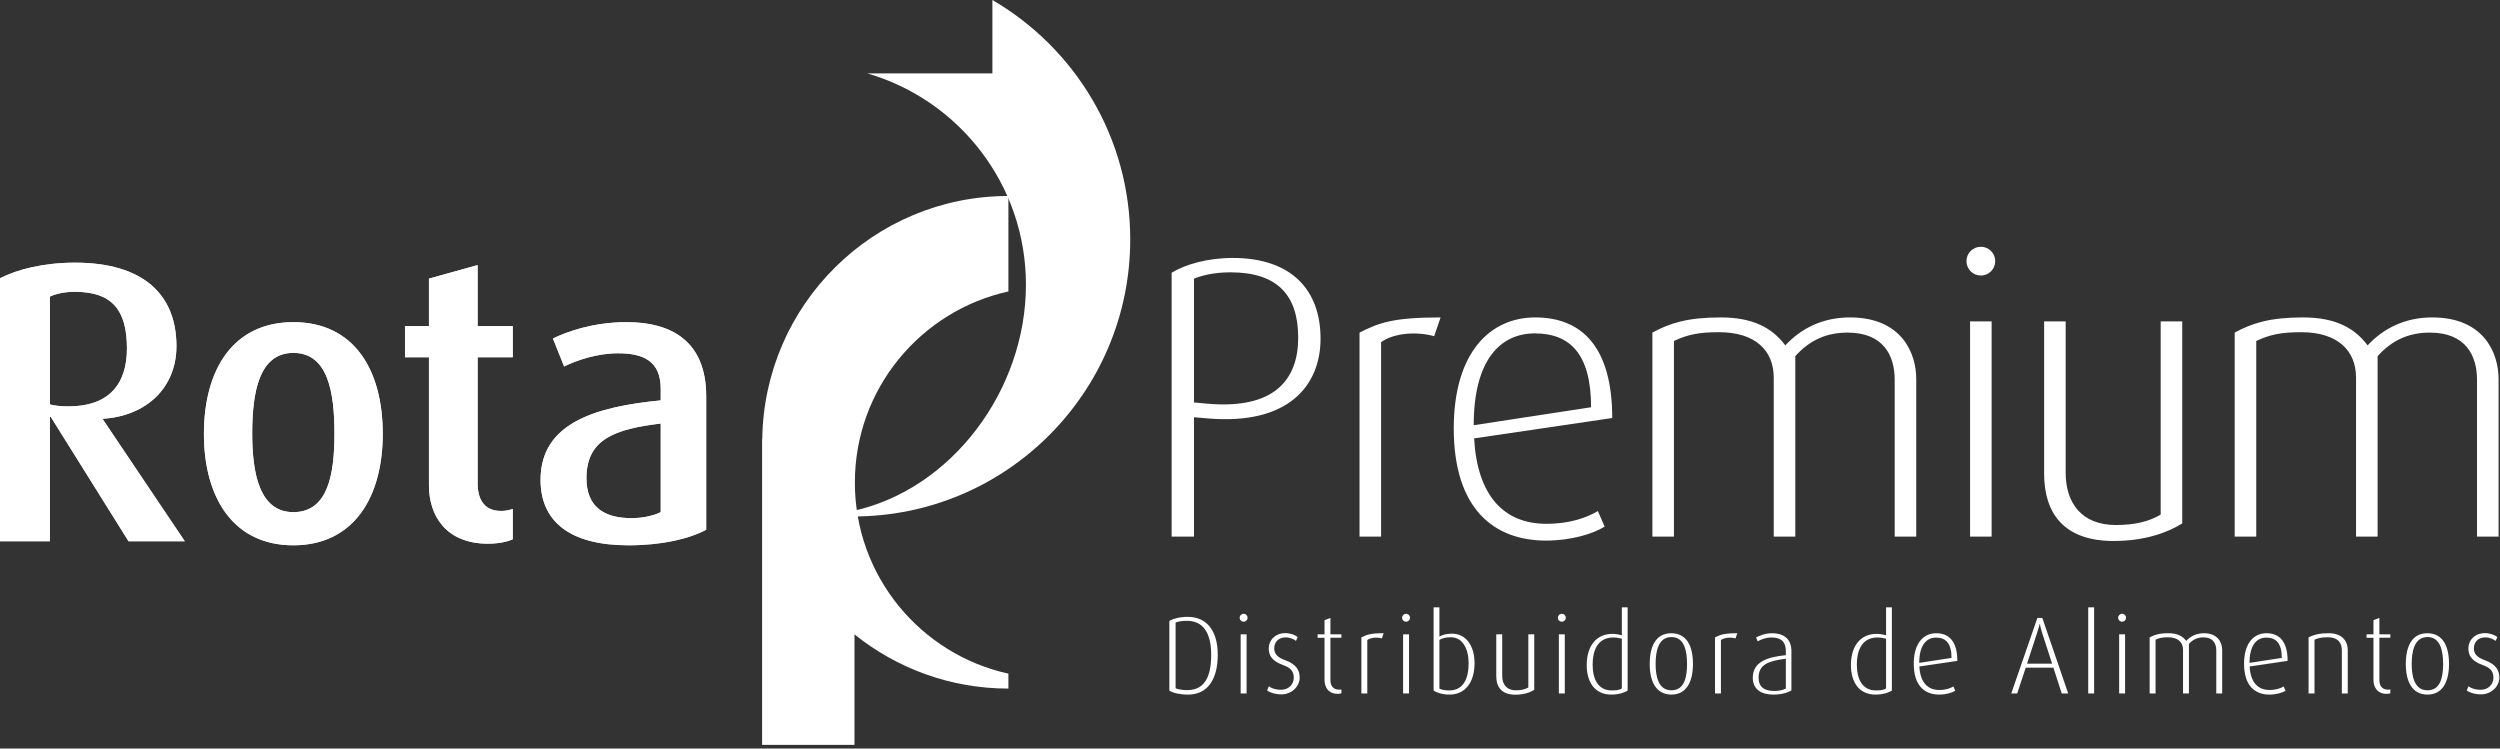
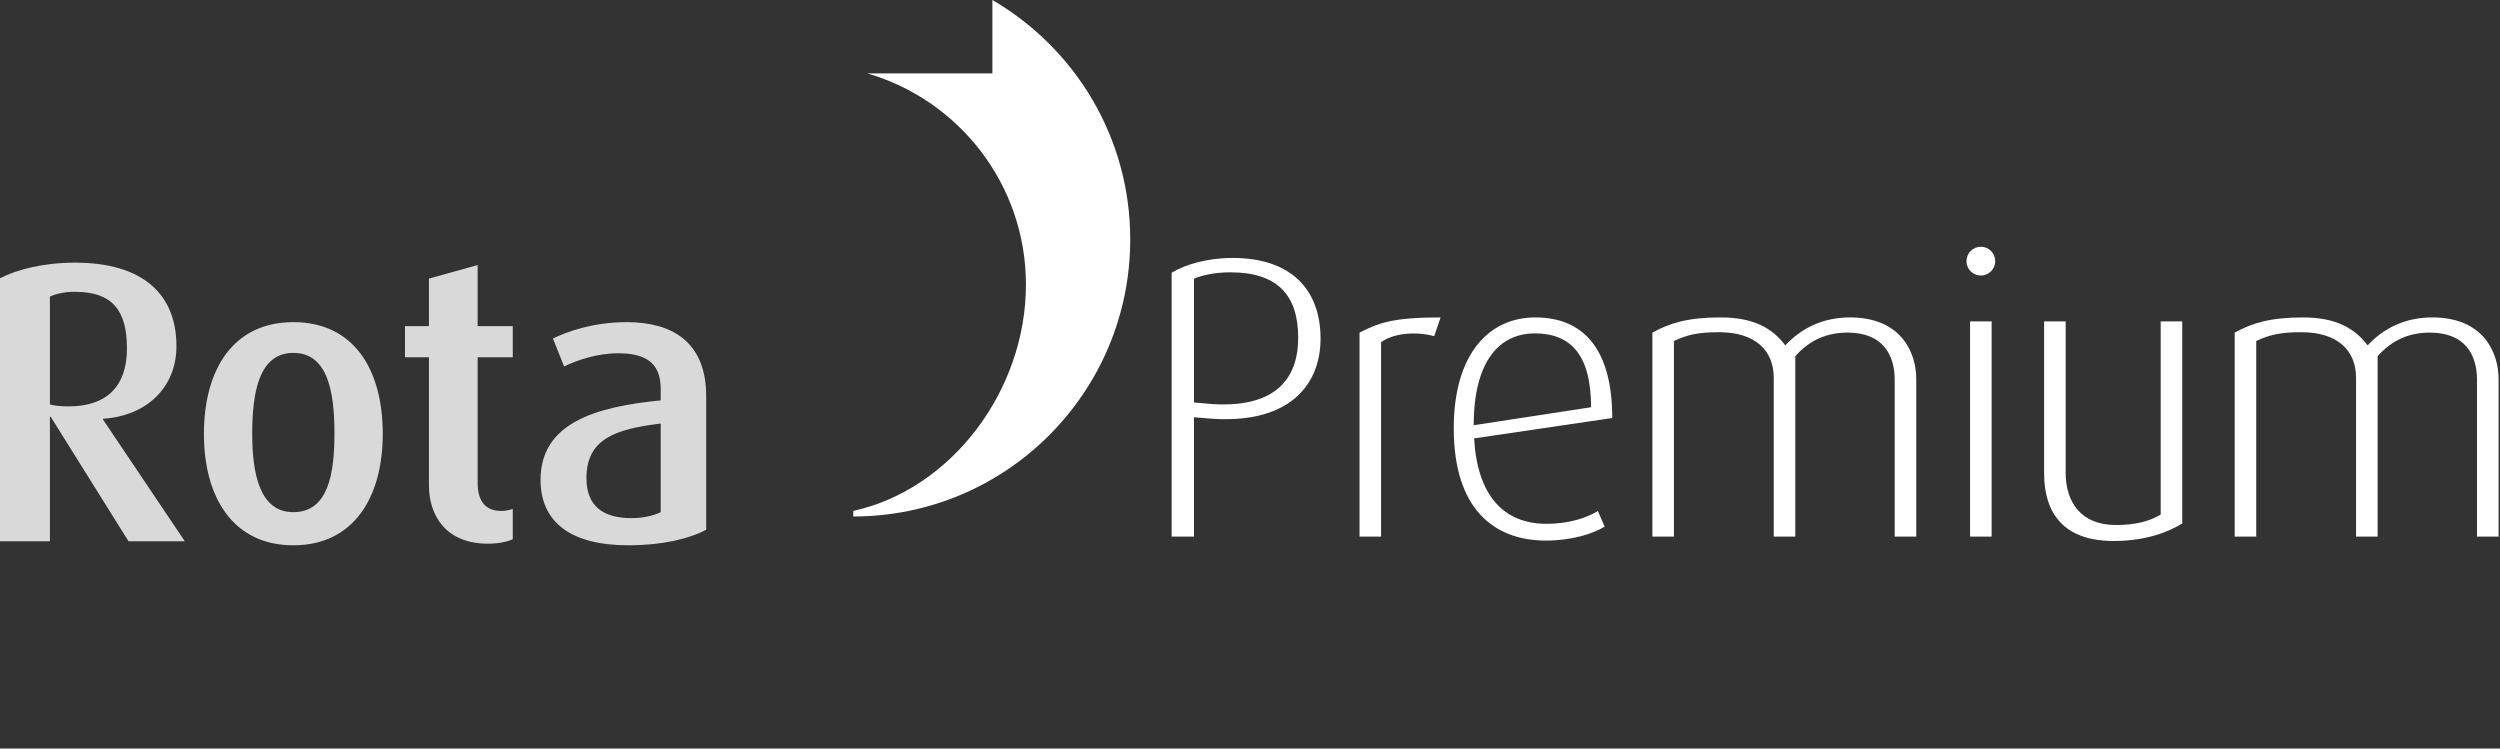
<svg xmlns="http://www.w3.org/2000/svg" width="334" height="100" viewBox="0 0 334 100" fill="none">
  <rect x="0" y="0" width="334" height="100" fill="#333333" stroke="none" />
  <path fill-rule="evenodd" clip-rule="evenodd" d="M176.425 45.235C176.425 38.782 172.585 34.462 164.691 34.462C161.224 34.462 158.29 35.368 156.531 36.435V71.689H159.517V55.741L161.384 55.902C172.051 56.809 176.425 51.582 176.425 45.235ZM173.438 45.128C173.438 50.782 170.183 54.728 161.277 53.929L159.517 53.768V37.235C160.371 36.861 162.077 36.382 164.37 36.382C170.664 36.382 173.438 39.421 173.438 45.128ZM192.461 42.408C186.168 42.408 184.249 43.102 181.634 44.435V71.689H184.514V45.715C186.114 44.541 189.101 44.221 191.608 44.915L192.461 42.408ZM215.394 55.848C215.394 46.302 211.288 42.408 205.102 42.408C199.074 42.408 194.222 47.102 194.222 57.236C194.222 68.009 199.608 72.222 206.542 72.222C209.955 72.222 212.835 71.314 214.382 70.356L213.475 68.275C212.035 69.129 209.794 69.981 206.595 69.981C200.888 69.981 197.368 66.195 196.941 58.569L215.394 55.848ZM212.568 54.408L196.888 56.809C196.888 48.061 200.461 44.541 205.048 44.541C209.687 44.541 212.568 47.208 212.568 54.408ZM256.011 71.689V50.622C256.011 47.155 254.039 42.408 247.159 42.408C243.533 42.408 240.652 43.848 238.518 46.141C236.759 43.795 234.199 42.408 229.879 42.408C225.505 42.408 223.105 43.155 220.759 44.435V71.689H223.639V45.555C225.452 44.701 226.945 44.382 229.666 44.382C234.518 44.382 236.972 46.834 236.972 50.462V71.689H239.851V47.581C241.772 45.448 244.011 44.435 246.839 44.435C251.639 44.435 253.131 47.528 253.131 50.728V71.689H256.011ZM266.561 34.888C266.561 33.821 265.708 32.968 264.642 32.968C263.574 32.968 262.721 33.821 262.721 34.888C262.721 35.955 263.574 36.808 264.642 36.808C265.708 36.808 266.561 35.955 266.561 34.888ZM266.082 71.689V42.942H263.202V71.689H266.082ZM291.547 69.928V42.942H288.667V68.754C287.12 69.662 285.254 70.142 282.694 70.142C278.107 70.142 275.973 67.207 275.973 63.155V42.942H273.094V63.262C273.094 68.435 275.6 72.275 282.374 72.275C286.639 72.275 289.68 71.102 291.547 69.928ZM333.809 71.689V50.622C333.809 47.155 331.835 42.408 324.955 42.408C321.328 42.408 318.448 43.848 316.315 46.141C314.555 43.795 311.995 42.408 307.675 42.408C303.301 42.408 300.901 43.155 298.555 44.435V71.689H301.435V45.555C303.249 44.701 304.741 44.382 307.461 44.382C312.315 44.382 314.768 46.834 314.768 50.462V71.689H317.648V47.581C319.568 45.448 321.809 44.435 324.634 44.435C329.435 44.435 330.928 47.528 330.928 50.728V71.689H333.809Z" fill="white" />
  <path d="M151 31.978C151 18.318 143.586 6.416 132.584 0V9.808H115.888C128.117 13.374 137.066 24.641 137.066 38.032C137.066 52.103 127.191 65.351 114 68.257V69C134.435 69 151 52.425 151 31.978Z" fill="white" />
-   <path d="M114.21 64.471C114.21 51.963 122.992 41.522 134.723 38.938V26.183C116.693 26.183 102.07 40.687 101.839 58.662H101.818V99.517H114.158V84.754C119.793 89.275 126.936 91.995 134.723 91.995V90.001C122.992 87.418 114.21 76.975 114.21 64.471Z" fill="white" />
  <path d="M94.35 70.771V52.96C94.35 45.546 89.657 43.039 83.737 43.039C79.204 43.039 75.737 44.319 73.87 45.225L75.364 48.959C77.124 48.106 79.79 47.199 82.564 47.199C85.924 47.199 88.271 48.212 88.271 51.945V53.492C79.524 54.345 72.217 56.533 72.217 64.106C72.217 69.65 76.111 72.851 83.95 72.851C88.431 72.851 92.057 71.998 94.35 70.771ZM88.271 68.423C87.31 68.905 85.87 69.224 84.377 69.224C80.59 69.224 78.35 67.624 78.35 63.892C78.35 58.666 82.137 57.332 88.271 56.585V68.423ZM65.2 72.637C66.747 72.637 67.92 72.317 68.507 72.051V67.998C67.973 68.157 67.547 68.264 66.96 68.264C64.72 68.264 63.813 66.771 63.813 64.53V47.733H68.507V43.572H63.813V35.412L57.307 37.225V43.572H54.107V47.733H57.307V64.85C57.307 68.85 59.547 72.637 65.2 72.637ZM51.136 57.973C51.136 49.385 47.295 43.039 39.19 43.039C31.136 43.039 27.243 49.385 27.243 57.973C27.243 66.451 31.136 72.851 39.19 72.851C47.243 72.851 51.136 66.451 51.136 57.973ZM44.682 57.918C44.682 63.358 43.829 68.423 39.19 68.423C34.71 68.423 33.696 63.358 33.696 57.918C33.696 52.425 34.603 47.145 39.19 47.145C43.829 47.145 44.682 52.425 44.682 57.918ZM13.76 56.052V55.946C19.573 55.572 23.573 51.786 23.573 46.239C23.573 39.359 19.146 35.092 10.027 35.092C5.813 35.092 2.293 35.999 0 37.172V72.317H6.667V55.679H6.773L17.173 72.317H24.694L13.76 56.052ZM9.173 54.293C8.16 54.293 7.093 54.187 6.667 54.025V39.626C7.467 39.252 8.587 38.985 10.027 38.985C14.987 38.985 16.96 41.439 16.96 46.559C16.96 51.466 14.4 54.293 9.173 54.293Z" fill="#D9D9D9" />
-   <path d="M94.35 70.771V52.96C94.35 45.546 89.657 43.039 83.737 43.039C79.204 43.039 75.737 44.319 73.87 45.225L75.364 48.959C77.124 48.106 79.79 47.199 82.564 47.199C85.924 47.199 88.271 48.212 88.271 51.945V53.492C79.524 54.345 72.217 56.533 72.217 64.106C72.217 69.65 76.111 72.851 83.95 72.851C88.431 72.851 92.057 71.998 94.35 70.771ZM88.271 68.423C87.31 68.905 85.87 69.224 84.377 69.224C80.59 69.224 78.35 67.624 78.35 63.892C78.35 58.666 82.137 57.332 88.271 56.585V68.423ZM65.2 72.637C66.747 72.637 67.92 72.317 68.507 72.051V67.998C67.973 68.157 67.547 68.264 66.96 68.264C64.72 68.264 63.813 66.771 63.813 64.53V47.733H68.507V43.572H63.813V35.412L57.307 37.225V43.572H54.107V47.733H57.307V64.85C57.307 68.85 59.547 72.637 65.2 72.637ZM51.136 57.973C51.136 49.385 47.295 43.039 39.19 43.039C31.136 43.039 27.243 49.385 27.243 57.973C27.243 66.451 31.136 72.851 39.19 72.851C47.243 72.851 51.136 66.451 51.136 57.973ZM44.682 57.918C44.682 63.358 43.829 68.423 39.19 68.423C34.71 68.423 33.696 63.358 33.696 57.918C33.696 52.425 34.603 47.145 39.19 47.145C43.829 47.145 44.682 52.425 44.682 57.918ZM13.76 56.052V55.946C19.573 55.572 23.573 51.786 23.573 46.239C23.573 39.359 19.146 35.092 10.027 35.092C5.813 35.092 2.293 35.999 0 37.172V72.317H6.667V55.679H6.773L17.173 72.317H24.694L13.76 56.052ZM9.173 54.293C8.16 54.293 7.093 54.187 6.667 54.025V39.626C7.467 39.252 8.587 38.985 10.027 38.985C14.987 38.985 16.96 41.439 16.96 46.559C16.96 51.466 14.4 54.293 9.173 54.293Z" fill="white" />
-   <path fill-rule="evenodd" clip-rule="evenodd" d="M162.692 87.475C162.692 84.26 161.212 82.413 158.689 82.413C157.632 82.413 156.738 82.647 156.227 82.955V92.273C156.665 92.566 157.617 92.798 158.719 92.798C161.375 92.798 162.692 90.705 162.692 87.475ZM161.814 87.475C161.814 90.426 160.933 92.202 158.601 92.202C157.971 92.202 157.397 92.098 157.06 91.952V83.176C157.471 83.014 157.941 82.94 158.571 82.94C160.742 82.94 161.814 84.555 161.814 87.475ZM166.676 82.53C166.676 82.239 166.441 82.003 166.148 82.003C165.855 82.003 165.62 82.239 165.62 82.53C165.62 82.823 165.855 83.058 166.148 83.058C166.441 83.058 166.676 82.823 166.676 82.53ZM166.544 92.65V84.744H165.752V92.65H166.544ZM173.639 90.538C173.639 89.615 173.259 88.765 171.705 88.204C170.869 87.897 170.235 87.501 170.235 86.621C170.235 85.829 170.766 85.155 171.763 85.155C172.425 85.155 172.908 85.448 173.142 85.624L173.376 85.111C173.067 84.862 172.439 84.585 171.719 84.585C170.369 84.585 169.505 85.535 169.505 86.621C169.505 87.428 169.797 88.264 171.381 88.836C172.336 89.189 172.849 89.585 172.849 90.538C172.849 91.448 172.159 92.153 171.132 92.153C170.369 92.153 169.797 91.918 169.52 91.684L169.285 92.241C169.694 92.547 170.369 92.767 171.176 92.767C172.645 92.767 173.639 91.64 173.639 90.538ZM179.213 92.621V92.108C179.111 92.138 178.979 92.138 178.891 92.138C178.055 92.138 177.746 91.535 177.746 90.891V85.199H179.213V84.746H177.746V82.56L176.957 82.853V84.746H176.034V85.214H176.957V90.848C176.957 91.697 177.381 92.695 178.715 92.695C178.921 92.695 179.082 92.664 179.213 92.621ZM184.855 84.598C183.125 84.598 182.598 84.79 181.88 85.156V92.65H182.671V85.509C183.111 85.186 183.932 85.098 184.621 85.288L184.855 84.598ZM188.379 82.53C188.379 82.239 188.144 82.003 187.85 82.003C187.557 82.003 187.323 82.239 187.323 82.53C187.323 82.823 187.557 83.058 187.85 83.058C188.144 83.058 188.379 82.823 188.379 82.53ZM188.246 92.65V84.744H187.454V92.65H188.246ZM196.999 88.602C196.999 86.181 195.783 84.658 193.992 84.658C193.156 84.658 192.702 84.834 192.306 85.052V81.138H191.53V92.254C191.953 92.547 192.716 92.796 193.639 92.796C195.855 92.796 196.999 91.038 196.999 88.602ZM196.208 88.602C196.208 90.699 195.49 92.241 193.611 92.241C193.142 92.241 192.658 92.181 192.306 92.005V85.492C192.731 85.256 193.126 85.14 193.831 85.14C195.46 85.14 196.208 86.768 196.208 88.602ZM204.975 92.167V84.746H204.185V91.845C203.76 92.093 203.245 92.225 202.542 92.225C201.28 92.225 200.694 91.418 200.694 90.304V84.746H199.902V90.334C199.902 91.757 200.591 92.811 202.453 92.811C203.628 92.811 204.462 92.49 204.975 92.167ZM209.187 82.53C209.187 82.239 208.953 82.003 208.66 82.003C208.366 82.003 208.131 82.239 208.131 82.53C208.131 82.823 208.366 83.058 208.66 83.058C208.953 83.058 209.187 82.823 209.187 82.53ZM209.056 92.65V84.744H208.264V92.65H209.056ZM217.454 92.254V81.138H216.679V84.878C216.21 84.746 215.814 84.686 215.402 84.686C213.348 84.686 211.987 86.197 211.987 88.866C211.987 91.111 213.055 92.796 215.257 92.796C216.224 92.796 217.03 92.547 217.454 92.254ZM216.679 91.975C216.387 92.181 215.959 92.241 215.329 92.241C213.481 92.241 212.776 90.699 212.776 88.762C212.776 86.989 213.406 85.169 215.52 85.169C215.915 85.169 216.314 85.228 216.679 85.331V91.975ZM226.178 88.704C226.178 86.358 225.374 84.6 223.276 84.6C221.221 84.6 220.401 86.358 220.401 88.704C220.401 91.009 221.221 92.796 223.306 92.796C225.358 92.796 226.178 91.009 226.178 88.704ZM225.388 88.72C225.388 90.392 225.065 92.225 223.306 92.225C221.573 92.225 221.191 90.408 221.191 88.72C221.191 87.048 221.53 85.111 223.306 85.111C225.065 85.111 225.388 87.048 225.388 88.72ZM232.101 84.598C230.371 84.598 229.842 84.79 229.125 85.156V92.65H229.915V85.509C230.355 85.186 231.177 85.098 231.866 85.288L232.101 84.598ZM239.333 92.241V87.002C239.333 85.169 238.073 84.598 236.752 84.598C235.842 84.598 235.021 84.935 234.611 85.169L234.831 85.684C235.241 85.448 235.901 85.169 236.664 85.169C237.751 85.169 238.587 85.567 238.587 86.989V87.53C236.107 87.78 234.172 88.426 234.172 90.538C234.172 91.874 235.006 92.796 236.944 92.796C237.927 92.796 238.763 92.577 239.333 92.241ZM238.587 91.991C238.206 92.197 237.618 92.314 237.047 92.314C235.74 92.314 234.948 91.801 234.948 90.538C234.948 88.762 236.268 88.309 238.587 88V91.991ZM252.754 92.254V81.138H251.978V84.878C251.508 84.746 251.112 84.686 250.702 84.686C248.647 84.686 247.284 86.197 247.284 88.866C247.284 91.111 248.353 92.796 250.555 92.796C251.522 92.796 252.328 92.547 252.754 92.254ZM251.978 91.975C251.684 92.181 251.259 92.241 250.628 92.241C248.779 92.241 248.074 90.699 248.074 88.762C248.074 86.989 248.706 85.169 250.819 85.169C251.215 85.169 251.611 85.228 251.978 85.331V91.975ZM261.5 88.293C261.5 85.668 260.372 84.598 258.67 84.598C257.012 84.598 255.678 85.888 255.678 88.676C255.678 91.64 257.159 92.796 259.066 92.796C260.005 92.796 260.797 92.547 261.221 92.285L260.973 91.712C260.577 91.947 259.961 92.181 259.082 92.181C257.511 92.181 256.543 91.14 256.426 89.043L261.5 88.293ZM260.724 87.897L256.41 88.558C256.41 86.153 257.393 85.184 258.656 85.184C259.932 85.184 260.724 85.918 260.724 87.897ZM276.315 92.65L272.853 82.56H272.194L268.703 92.65H269.495L270.639 89.202H274.335L275.449 92.65H276.315ZM274.159 88.662H270.815L272.15 84.569C272.428 83.733 272.501 83.35 272.501 83.35H272.53C272.53 83.35 272.574 83.746 272.838 84.583L274.159 88.662ZM279.776 92.65V81.138H278.986V92.65H279.776ZM284.042 82.53C284.042 82.239 283.806 82.003 283.513 82.003C283.22 82.003 282.986 82.239 282.986 82.53C282.986 82.823 283.22 83.058 283.513 83.058C283.806 83.058 284.042 82.823 284.042 82.53ZM283.909 92.65V84.744H283.117V92.65H283.909ZM296.885 92.65V86.856C296.885 85.902 296.344 84.598 294.452 84.598C293.455 84.598 292.661 84.994 292.075 85.624C291.594 84.978 290.888 84.598 289.699 84.598C288.497 84.598 287.838 84.804 287.194 85.155V92.65H287.983V85.462C288.483 85.228 288.894 85.14 289.642 85.14C290.978 85.14 291.653 85.814 291.653 86.811V92.65H292.441V86.02C292.97 85.434 293.587 85.155 294.363 85.155C295.685 85.155 296.096 86.005 296.096 86.885V92.65H296.885ZM305.625 88.293C305.625 85.668 304.498 84.598 302.796 84.598C301.137 84.598 299.806 85.888 299.806 88.676C299.806 91.64 301.284 92.796 303.191 92.796C304.13 92.796 304.923 92.547 305.348 92.285L305.099 91.712C304.703 91.947 304.087 92.181 303.207 92.181C301.637 92.181 300.668 91.14 300.551 89.043L305.625 88.293ZM304.85 87.897L300.537 88.558C300.537 86.153 301.518 85.184 302.781 85.184C304.057 85.184 304.85 85.918 304.85 87.897ZM313.66 92.65V86.856C313.66 85.888 313.133 84.598 311.095 84.598C309.905 84.598 309.084 84.804 308.426 85.155V92.65H309.216V85.462C309.699 85.256 310.096 85.14 310.975 85.14C312.547 85.14 312.87 86.08 312.87 86.9V92.65H313.66ZM319.351 92.621V92.108C319.249 92.138 319.117 92.138 319.03 92.138C318.194 92.138 317.886 91.535 317.886 90.891V85.199H319.351V84.746H317.886V82.56L317.095 82.853V84.746H316.171V85.214H317.095V90.848C317.095 91.697 317.518 92.695 318.853 92.695C319.059 92.695 319.22 92.664 319.351 92.621ZM327.19 88.704C327.19 86.358 326.387 84.6 324.288 84.6C322.233 84.6 321.415 86.358 321.415 88.704C321.415 91.009 322.233 92.796 324.318 92.796C326.372 92.796 327.19 91.009 327.19 88.704ZM326.401 88.72C326.401 90.392 326.077 92.225 324.318 92.225C322.585 92.225 322.204 90.408 322.204 88.72C322.204 87.048 322.542 85.111 324.318 85.111C326.077 85.111 326.401 87.048 326.401 88.72ZM333.91 90.538C333.91 89.615 333.53 88.765 331.975 88.204C331.139 87.897 330.508 87.501 330.508 86.621C330.508 85.829 331.038 85.155 332.035 85.155C332.697 85.155 333.18 85.448 333.413 85.624L333.648 85.111C333.34 84.862 332.711 84.585 331.991 84.585C330.64 84.585 329.777 85.535 329.777 86.621C329.777 87.428 330.069 88.264 331.653 88.836C332.607 89.189 333.121 89.585 333.121 90.538C333.121 91.448 332.431 92.153 331.404 92.153C330.639 92.153 330.069 91.918 329.792 91.684L329.557 92.241C329.966 92.547 330.639 92.767 331.448 92.767C332.915 92.767 333.91 91.64 333.91 90.538Z" fill="white" />
</svg>